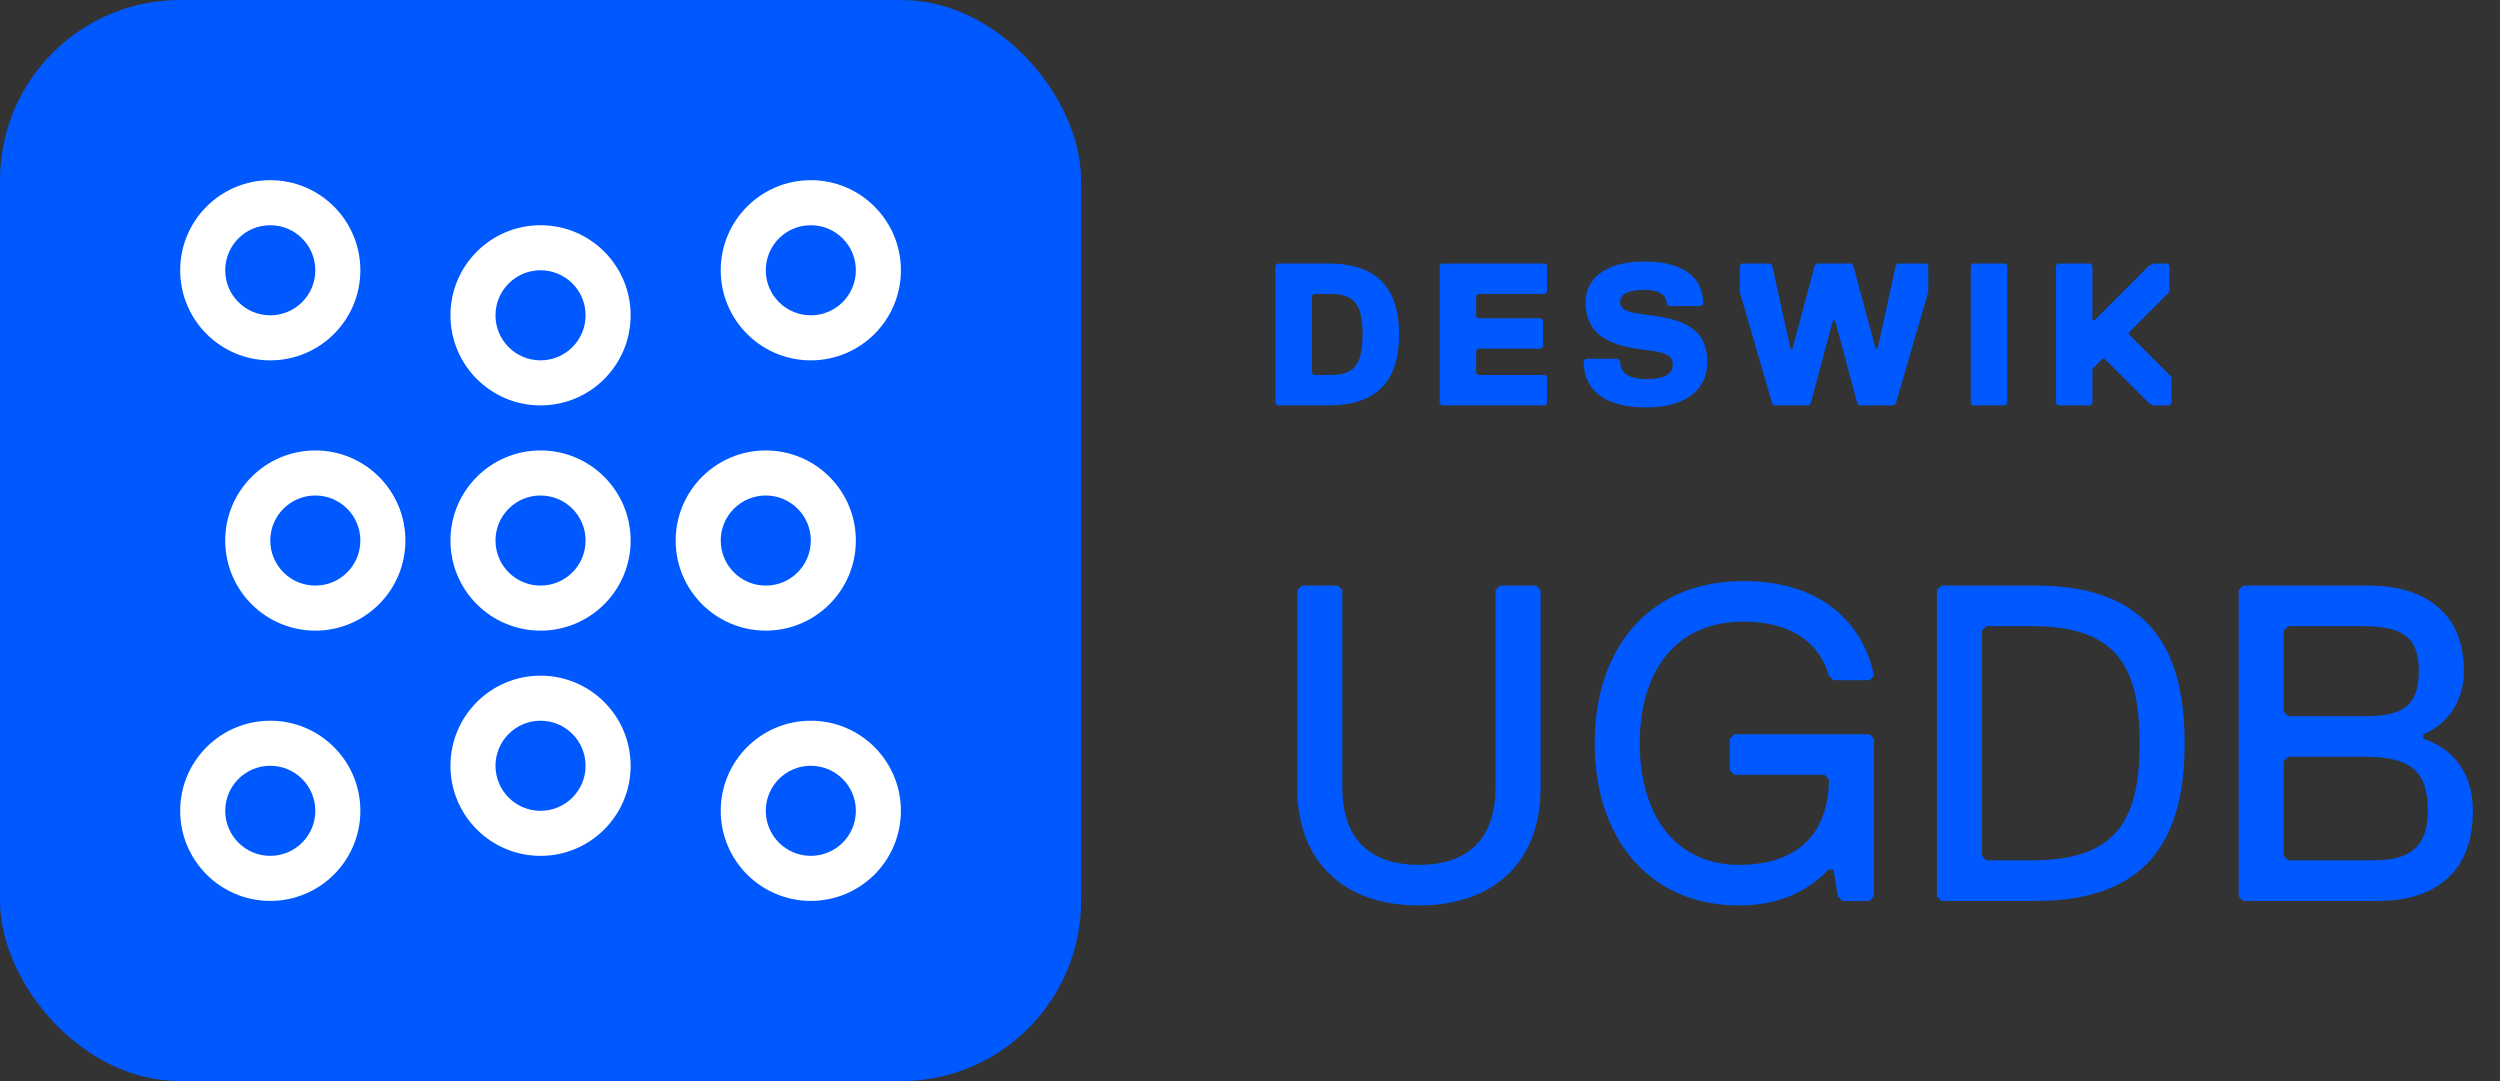
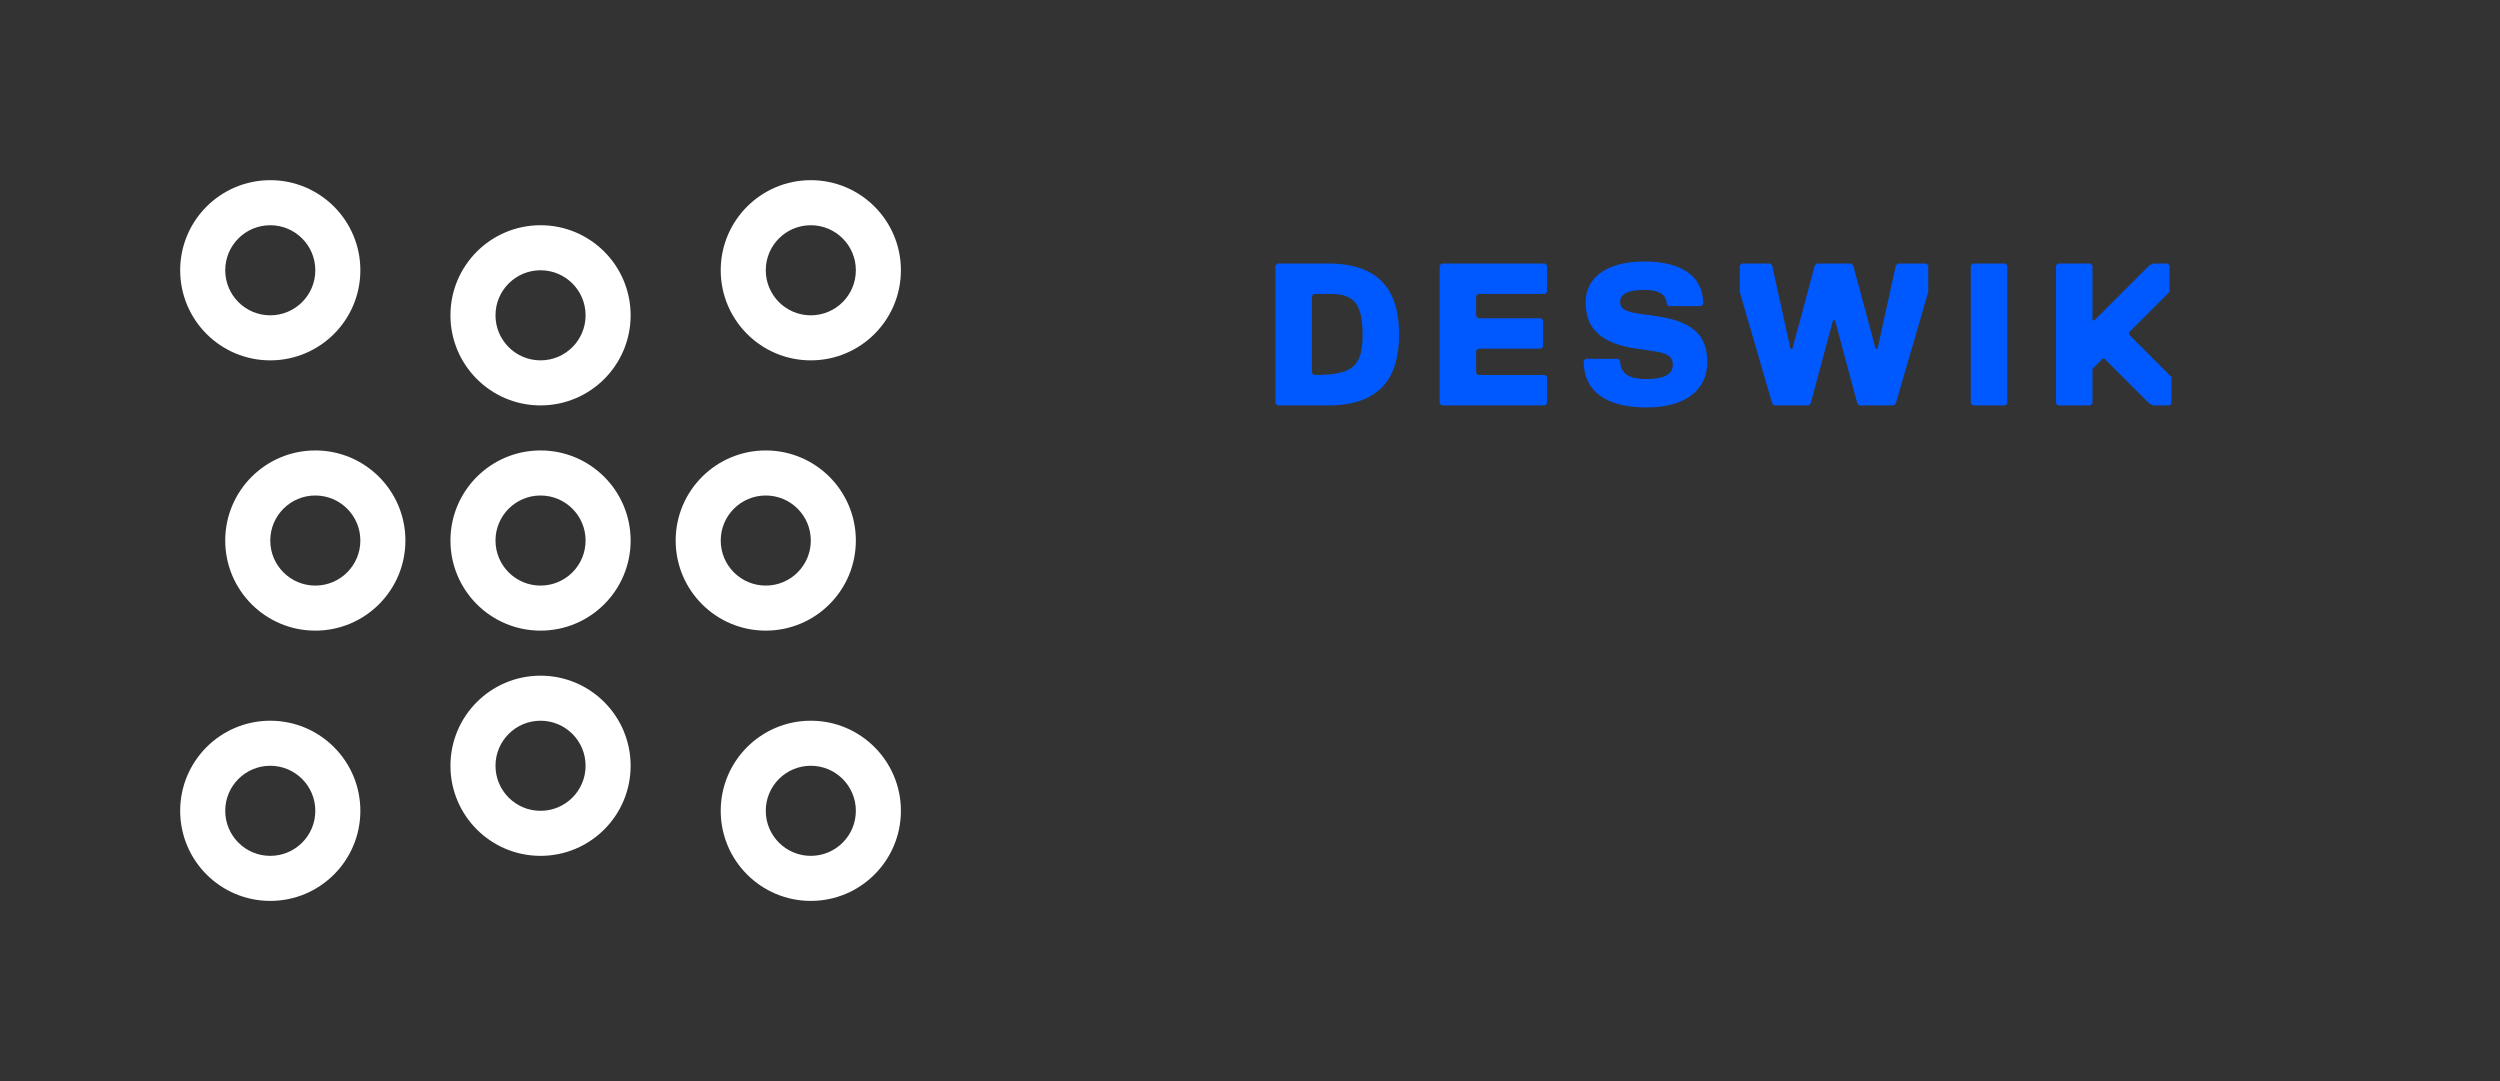
<svg xmlns="http://www.w3.org/2000/svg" width="111" height="48" viewBox="0 0 111 48" fill="none">
  <rect x="0" y="0" width="111" height="48" fill="#333333" stroke="none" />
-   <rect width="48" height="48" rx="8" fill="#0059FF" />
  <path fill-rule="evenodd" clip-rule="evenodd" d="M12 14C13.105 14 14 13.105 14 12C14 10.895 13.105 10 12 10C10.895 10 10 10.895 10 12C10 13.105 10.895 14 12 14ZM12 38C13.105 38 14 37.105 14 36C14 34.895 13.105 34 12 34C10.895 34 10 34.895 10 36C10 37.105 10.895 38 12 38ZM24 26C25.105 26 26 25.105 26 24C26 22.895 25.105 22 24 22C22.895 22 22 22.895 22 24C22 25.105 22.895 26 24 26ZM20 24C20 26.209 21.791 28 24 28C26.209 28 28 26.209 28 24C28 21.791 26.209 20 24 20C21.791 20 20 21.791 20 24ZM24 16C25.105 16 26 15.105 26 14C26 12.895 25.105 12 24 12C22.895 12 22 12.895 22 14C22 15.105 22.895 16 24 16ZM24 36C25.105 36 26 35.105 26 34C26 32.895 25.105 32 24 32C22.895 32 22 32.895 22 34C22 35.105 22.895 36 24 36ZM14 26C15.105 26 16 25.105 16 24C16 22.895 15.105 22 14 22C12.895 22 12 22.895 12 24C12 25.105 12.895 26 14 26ZM34 26C35.105 26 36 25.105 36 24C36 22.895 35.105 22 34 22C32.895 22 32 22.895 32 24C32 25.105 32.895 26 34 26ZM36 14C37.105 14 38 13.105 38 12C38 10.895 37.105 10 36 10C34.895 10 34 10.895 34 12C34 13.105 34.895 14 36 14ZM36 38C37.105 38 38 37.105 38 36C38 34.895 37.105 34 36 34C34.895 34 34 34.895 34 36C34 37.105 34.895 38 36 38ZM16 12C16 14.209 14.209 16 12 16C9.791 16 8 14.209 8 12C8 9.791 9.791 8 12 8C14.209 8 16 9.791 16 12ZM16 36C16 38.209 14.209 40 12 40C9.791 40 8 38.209 8 36C8 33.791 9.791 32 12 32C14.209 32 16 33.791 16 36ZM28 14C28 16.209 26.209 18 24 18C21.791 18 20 16.209 20 14C20 11.791 21.791 10 24 10C26.209 10 28 11.791 28 14ZM24 38C26.209 38 28 36.209 28 34C28 31.791 26.209 30 24 30C21.791 30 20 31.791 20 34C20 36.209 21.791 38 24 38ZM18 24C18 26.209 16.209 28 14 28C11.791 28 10 26.209 10 24C10 21.791 11.791 20 14 20C16.209 20 18 21.791 18 24ZM34 28C36.209 28 38 26.209 38 24C38 21.791 36.209 20 34 20C31.791 20 30 21.791 30 24C30 26.209 31.791 28 34 28ZM40 12C40 14.209 38.209 16 36 16C33.791 16 32 14.209 32 12C32 9.791 33.791 8 36 8C38.209 8 40 9.791 40 12ZM36 40C38.209 40 40 38.209 40 36C40 33.791 38.209 32 36 32C33.791 32 32 33.791 32 36C32 38.209 33.791 40 36 40Z" fill="white" />
-   <path d="M62.12 14.85C62.12 16.83 61.22 18 58.97 18H56.72L56.63 17.91V11.79L56.72 11.7H58.97C61.22 11.7 62.12 12.87 62.12 14.85ZM60.5 14.85C60.5 13.41 60.05 13.05 59.06 13.05H58.34L58.25 13.14V16.56L58.34 16.65H59.06C60.05 16.65 60.5 16.29 60.5 14.85ZM68.69 17.91L68.6 18H64.01L63.92 17.91V11.79L64.01 11.7H68.6L68.69 11.79V12.96L68.6 13.05H65.63L65.54 13.14V14.04L65.63 14.13H68.42L68.51 14.22V15.39L68.42 15.48H65.63L65.54 15.57V16.56L65.63 16.65H68.6L68.69 16.74V17.91ZM74.273 16.2C74.273 15.75 73.913 15.66 73.283 15.57L72.653 15.48C70.763 15.21 70.403 14.31 70.403 13.41C70.403 12.42 71.213 11.61 73.013 11.61C74.633 11.61 75.623 12.24 75.623 13.5L75.533 13.59H74.093L74.003 13.5C74.003 13.14 73.733 12.87 73.013 12.87C72.293 12.87 71.933 13.05 71.933 13.41C71.933 13.77 72.293 13.86 72.923 13.95L73.553 14.04C75.443 14.31 75.803 15.12 75.803 16.11C75.803 17.1 75.083 18.09 73.103 18.09C71.303 18.09 70.313 17.37 70.313 16.02L70.403 15.93H71.843L71.933 16.02C71.933 16.56 72.293 16.83 73.103 16.83C73.823 16.83 74.273 16.65 74.273 16.2ZM80.665 11.7H82.195L82.285 11.79L83.275 15.48H83.365L84.175 11.79L84.265 11.7H85.525L85.615 11.79V12.96L84.175 17.91L84.085 18H82.555L82.465 17.91L81.475 14.22H81.385L80.395 17.91L80.305 18H78.775L78.685 17.91L77.245 12.96V11.79L77.335 11.7H78.595L78.685 11.79L79.495 15.48H79.585L80.575 11.79L80.665 11.7ZM89.123 17.91L89.032 18H87.593L87.502 17.91V11.79L87.593 11.7H89.032L89.123 11.79V17.91ZM96.415 17.91L96.325 18H95.605L95.425 17.91L93.445 15.93H93.355L92.905 16.38V17.91L92.815 18H91.375L91.285 17.91V11.79L91.375 11.7H92.815L92.905 11.79V14.22H92.995L95.425 11.79L95.605 11.7H96.235L96.325 11.79V12.96L94.525 14.76V14.85L96.415 16.74V17.91Z" fill="#0059FF" />
-   <path d="M68.4 26.2V35C68.4 38.2 66.4 40.2 63 40.2C59.6 40.2 57.6 38.2 57.6 35V26.2L57.8 26H59.4L59.6 26.2V35C59.6 37 60.6 38.4 63 38.4C65.4 38.4 66.4 37 66.4 35V26.2L66.6 26H68.2L68.4 26.2ZM77.404 27.6C74.404 27.6 72.804 29.8 72.804 33C72.804 36.2 74.404 38.4 77.204 38.4C80.204 38.4 81.204 36.6 81.204 34.6L81.004 34.4H77.004L76.804 34.2V32.8L77.004 32.6H83.004L83.204 32.8V39.8L83.004 40H81.804L81.604 39.8L81.404 38.6H81.204C80.204 39.6 79.004 40.2 77.204 40.2C73.204 40.2 70.804 37.2 70.804 33C70.804 28.8 73.204 25.8 77.404 25.8C81.204 25.8 82.804 28 83.204 30L83.004 30.2H81.404L81.204 30C80.804 28.6 79.604 27.6 77.404 27.6ZM96.998 33C96.998 37.2 95.398 40 90.398 40H86.198L85.998 39.8V26.2L86.198 26H90.398C95.398 26 96.998 28.8 96.998 33ZM94.998 33C94.998 29.6 93.998 27.8 90.198 27.8H88.198L87.998 28V38L88.198 38.2H90.198C93.998 38.2 94.998 36.4 94.998 33ZM109.797 36C109.797 39 107.797 40 105.597 40H99.597L99.397 39.8V26.2L99.597 26H105.197C107.397 26 109.397 27 109.397 29.8C109.397 31.2 108.597 32.2 107.597 32.6V32.8C108.797 33.2 109.797 34.2 109.797 36ZM107.397 29.8C107.397 28.2 106.597 27.8 104.797 27.8H101.597L101.397 28V31.6L101.597 31.8H104.997C106.597 31.8 107.397 31.4 107.397 29.8ZM107.797 36C107.797 34.2 106.997 33.6 104.997 33.6H101.597L101.397 33.8V38L101.597 38.2H105.397C106.997 38.2 107.797 37.6 107.797 36Z" fill="#0059FF" />
+   <path d="M62.12 14.85C62.12 16.83 61.22 18 58.97 18H56.72L56.63 17.91V11.79L56.72 11.7H58.97C61.22 11.7 62.12 12.87 62.12 14.85ZM60.5 14.85C60.5 13.41 60.05 13.05 59.06 13.05H58.34L58.25 13.14V16.56L58.34 16.65C60.05 16.65 60.5 16.29 60.5 14.85ZM68.69 17.91L68.6 18H64.01L63.92 17.91V11.79L64.01 11.7H68.6L68.69 11.79V12.96L68.6 13.05H65.63L65.54 13.14V14.04L65.63 14.13H68.42L68.51 14.22V15.39L68.42 15.48H65.63L65.54 15.57V16.56L65.63 16.65H68.6L68.69 16.74V17.91ZM74.273 16.2C74.273 15.75 73.913 15.66 73.283 15.57L72.653 15.48C70.763 15.21 70.403 14.31 70.403 13.41C70.403 12.42 71.213 11.61 73.013 11.61C74.633 11.61 75.623 12.24 75.623 13.5L75.533 13.59H74.093L74.003 13.5C74.003 13.14 73.733 12.87 73.013 12.87C72.293 12.87 71.933 13.05 71.933 13.41C71.933 13.77 72.293 13.86 72.923 13.95L73.553 14.04C75.443 14.31 75.803 15.12 75.803 16.11C75.803 17.1 75.083 18.09 73.103 18.09C71.303 18.09 70.313 17.37 70.313 16.02L70.403 15.93H71.843L71.933 16.02C71.933 16.56 72.293 16.83 73.103 16.83C73.823 16.83 74.273 16.65 74.273 16.2ZM80.665 11.7H82.195L82.285 11.79L83.275 15.48H83.365L84.175 11.79L84.265 11.7H85.525L85.615 11.79V12.96L84.175 17.91L84.085 18H82.555L82.465 17.91L81.475 14.22H81.385L80.395 17.91L80.305 18H78.775L78.685 17.91L77.245 12.96V11.79L77.335 11.7H78.595L78.685 11.79L79.495 15.48H79.585L80.575 11.79L80.665 11.7ZM89.123 17.91L89.032 18H87.593L87.502 17.91V11.79L87.593 11.7H89.032L89.123 11.79V17.91ZM96.415 17.91L96.325 18H95.605L95.425 17.91L93.445 15.93H93.355L92.905 16.38V17.91L92.815 18H91.375L91.285 17.91V11.79L91.375 11.7H92.815L92.905 11.79V14.22H92.995L95.425 11.79L95.605 11.7H96.235L96.325 11.79V12.96L94.525 14.76V14.85L96.415 16.74V17.91Z" fill="#0059FF" />
</svg>